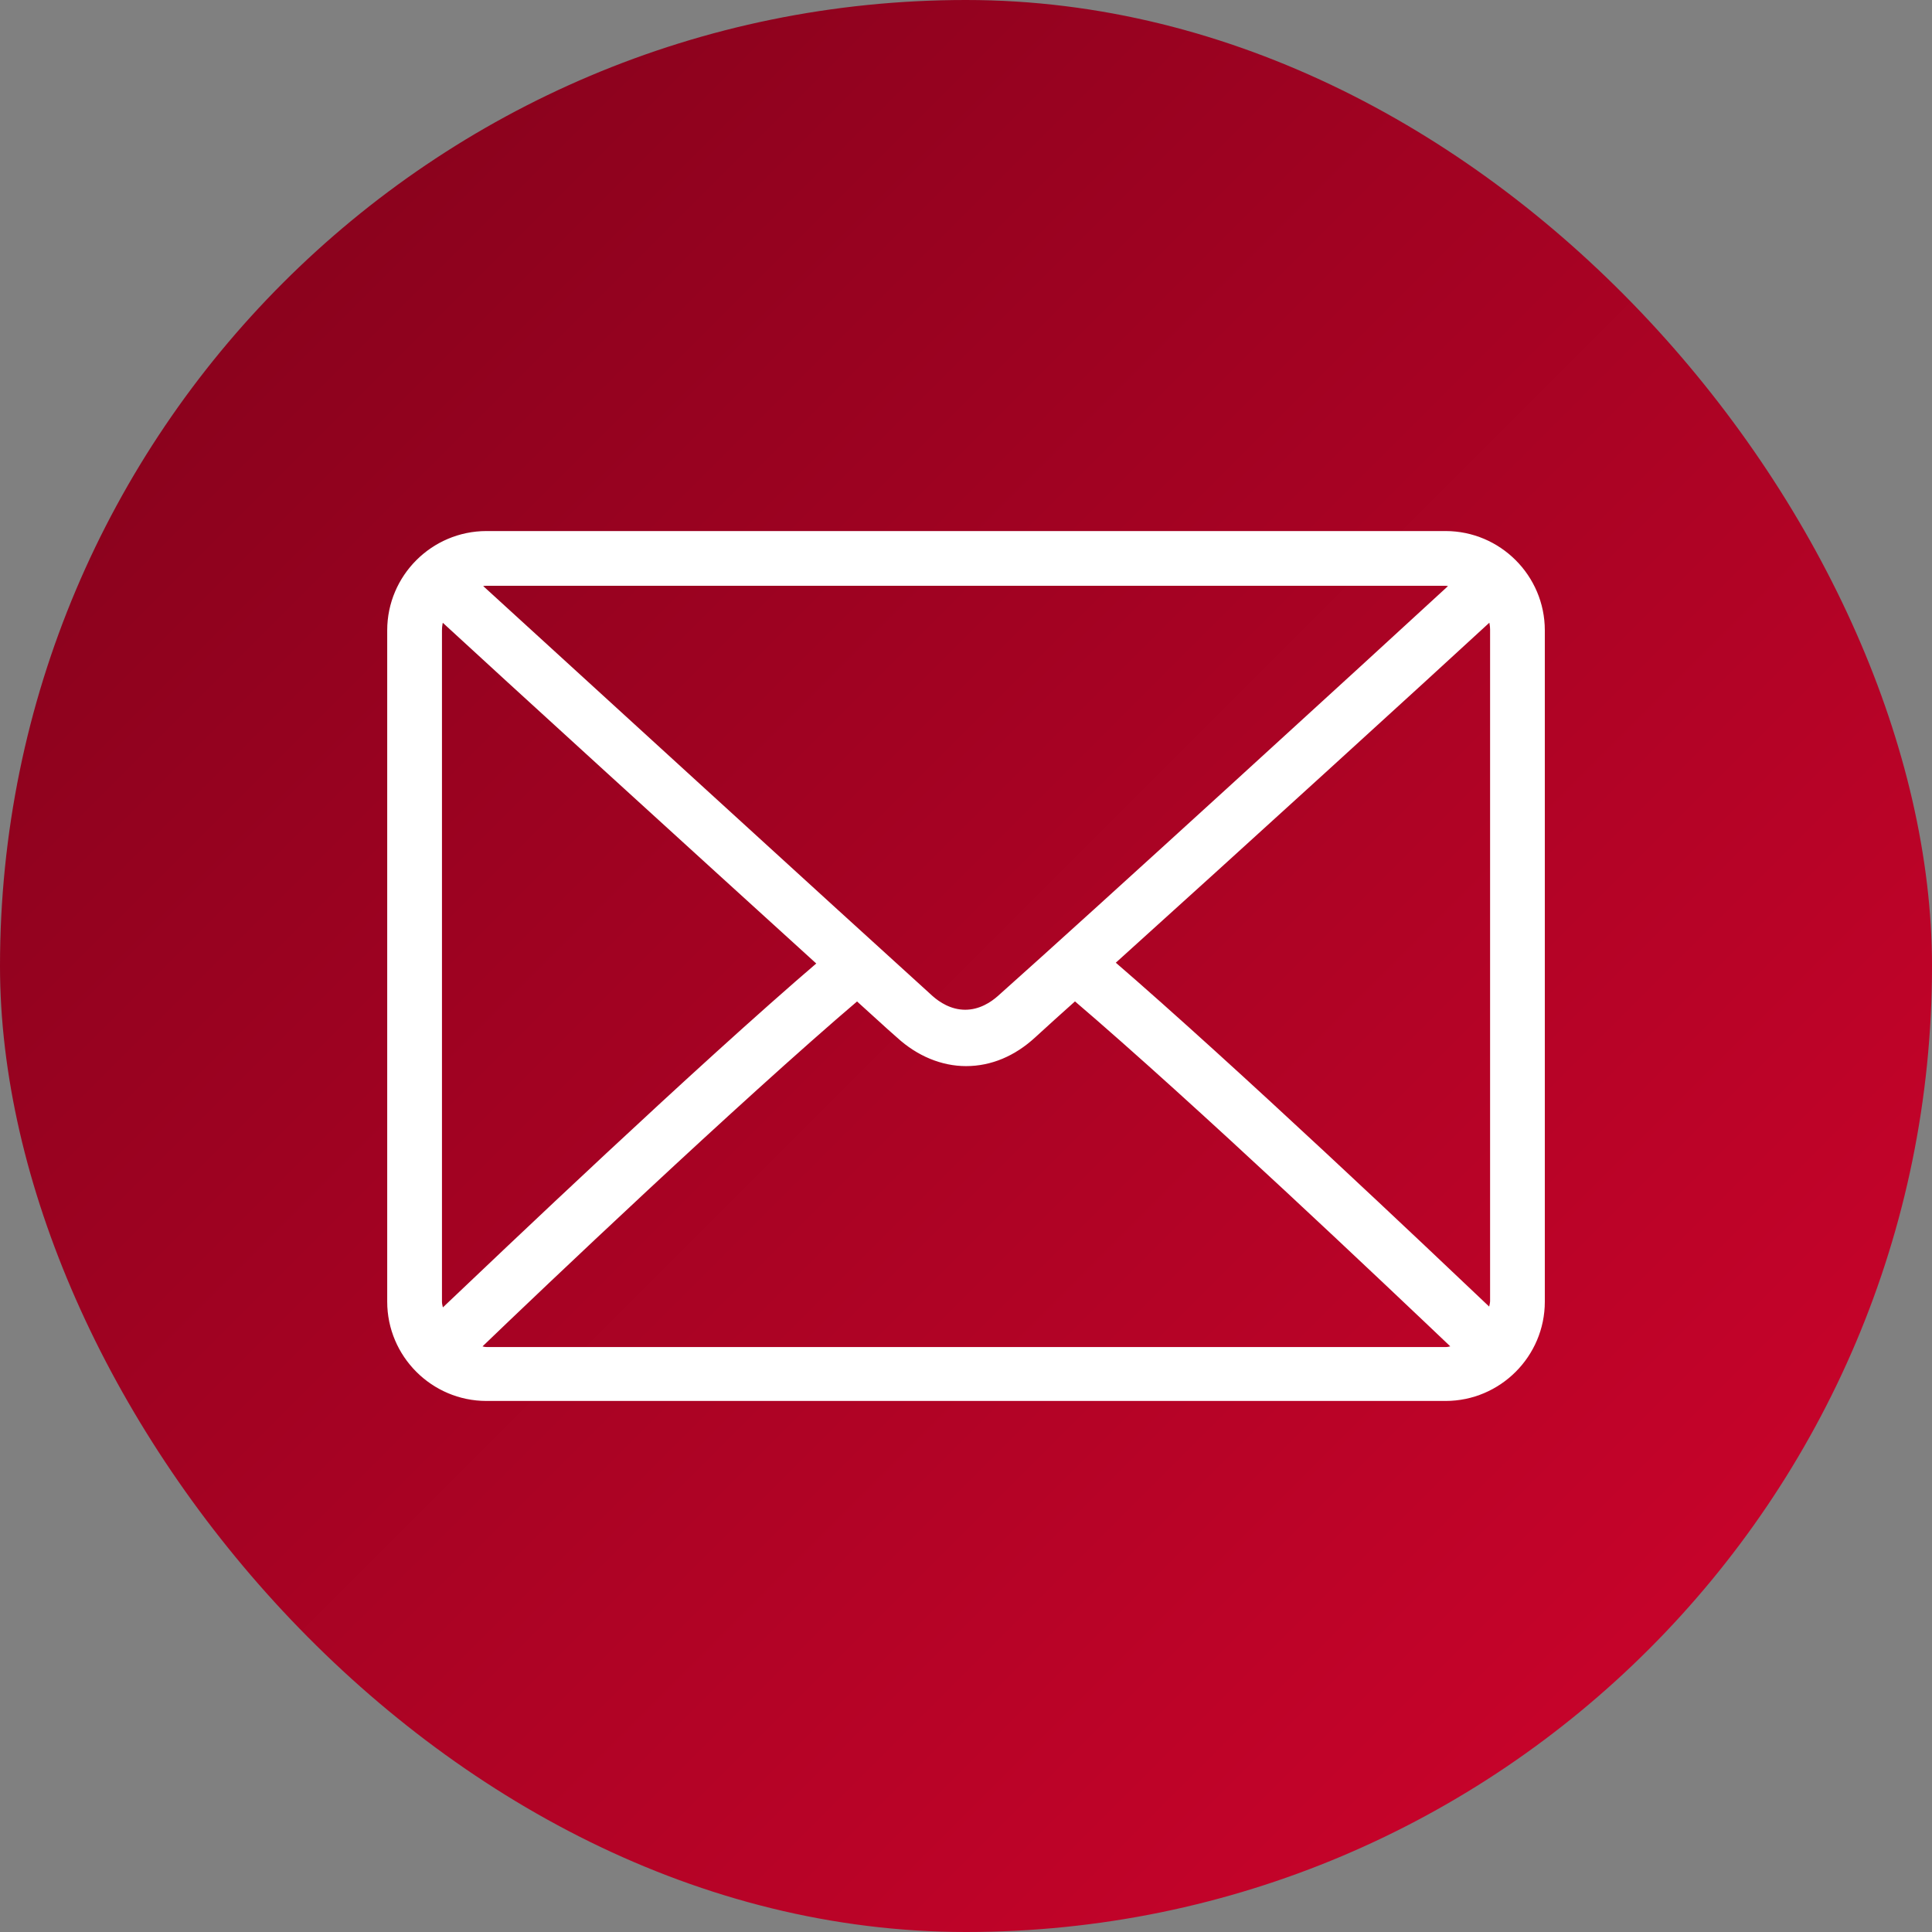
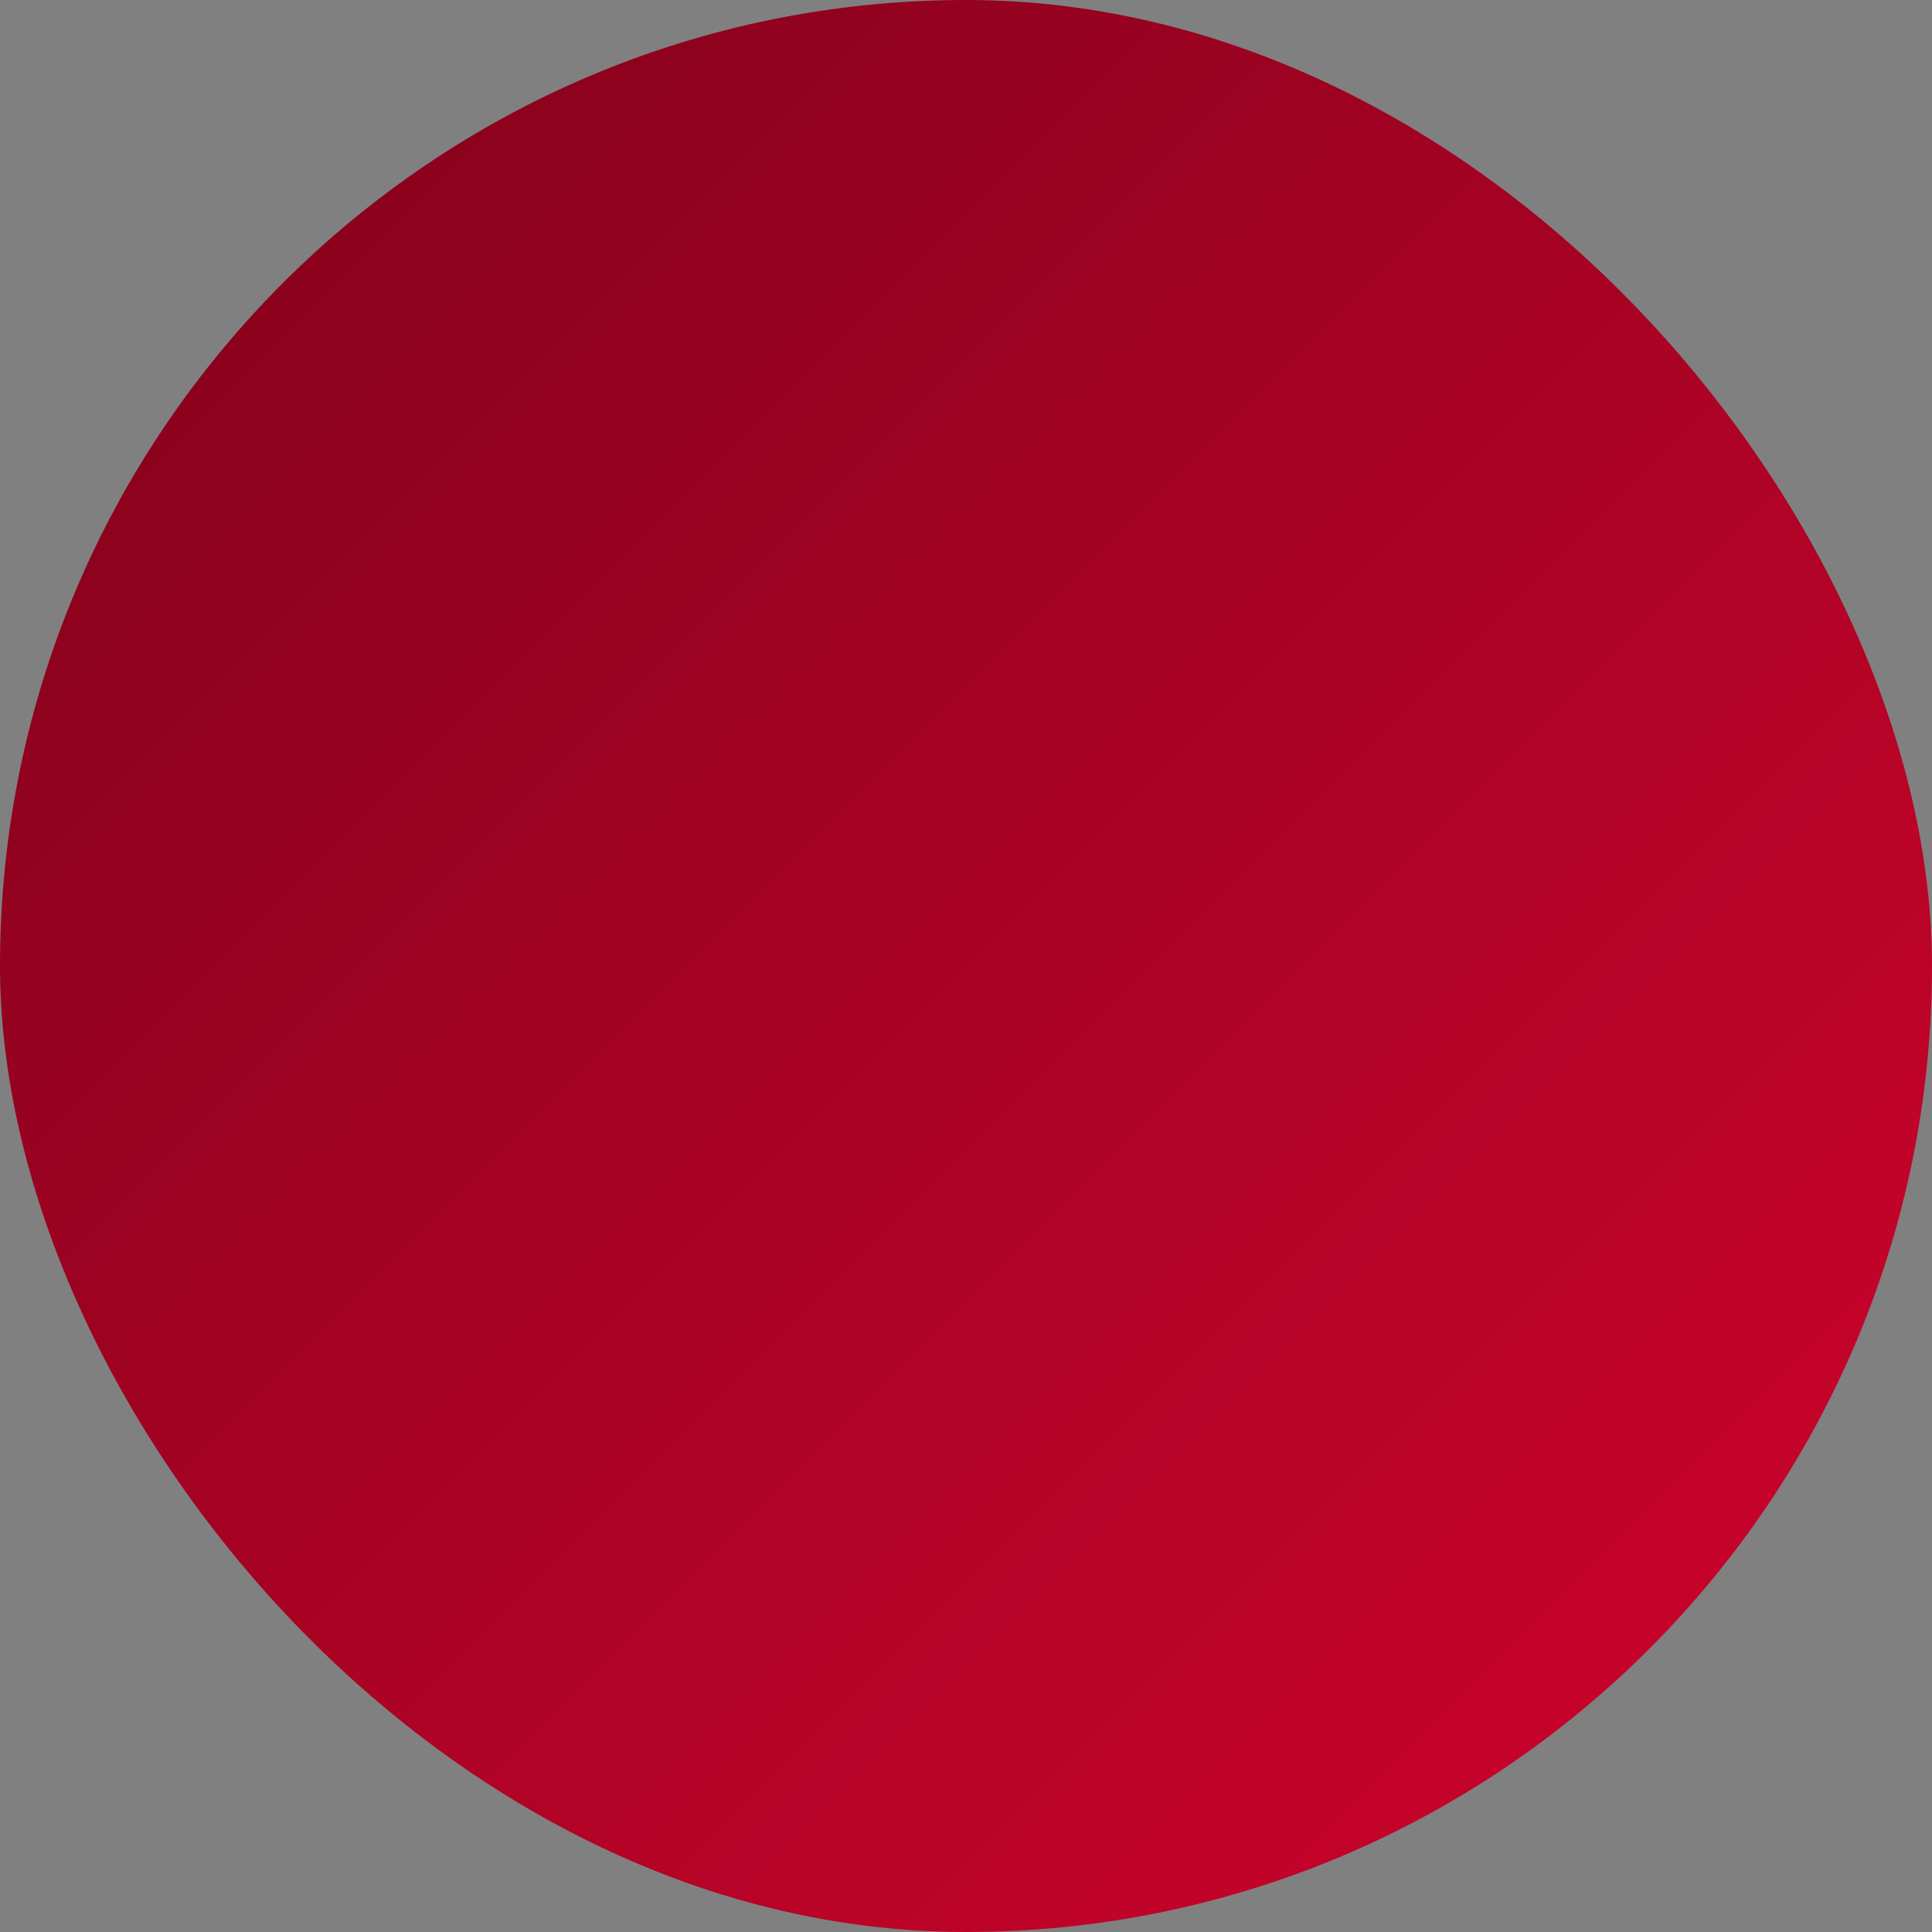
<svg xmlns="http://www.w3.org/2000/svg" enable-background="new 0 0 200 200" version="1.1" viewBox="0 0 200 200" xml:space="preserve">
  <rect x="0" y="0" width="200" height="200" fill="#808080" stroke="none" />
  <defs>
    <linearGradient id="a" x1="3.515" x2="20.485" y1="3.515" y2="20.485" gradientTransform="matrix(8.472 0 0 8.472 -1.662 -1.662)" gradientUnits="userSpaceOnUse">
      <stop stop-color="#8b021d" offset="0" />
      <stop stop-color="#c6032a" offset="1" />
    </linearGradient>
  </defs>
  <rect width="200" height="200" ry="100" fill="url(#a)" stroke-miterlimit="0" stroke-width="0" />
-   <path d="m149.64 55.325h-99.277c-5.469 0-9.928 4.459-9.928 9.928v69.494c0 5.469 4.459 9.928 9.928 9.928h99.277c5.469 0 9.928-4.459 9.928-9.928v-69.494c0-5.469-4.459-9.928-9.928-9.928zm-99.277 4.964h99.277c0.337 0 0.673 0.168 1.01 0.168-8.582 7.909-37.103 33.99-47.114 42.908-0.757 0.673-2.019 1.514-3.618 1.514s-2.861-0.841-3.618-1.514c-9.844-8.918-38.365-34.999-47.03-42.908 0.421-0.084 0.673-0.168 1.094-0.168zm103.99 3.534c0.168 0.421 0.252 0.925 0.252 1.346v69.494c0 0.421-0.168 0.841-0.252 1.262-6.646-6.31-26.502-25.156-39.374-36.261 12.872-11.61 32.812-29.783 39.374-35.841zm-108.7 0c6.562 6.058 26.502 24.23 39.374 35.925-12.872 11.021-32.728 29.951-39.374 36.261-0.084-0.421-0.252-0.841-0.252-1.262v-69.494c0-0.505 0.084-0.925 0.252-1.43zm43.076 39.374c1.683 1.514 3.113 2.861 4.375 3.954 2.019 1.851 4.459 2.861 6.899 2.861 2.524 0 4.88-1.01 6.899-2.861 1.178-1.094 2.692-2.44 4.375-3.954 12.62 10.769 32.644 29.783 39.543 36.345-0.337 0.084-0.757 0.252-1.094 0.252h-99.361c-0.421 0-0.757-0.168-1.094-0.252 6.815-6.562 26.838-25.576 39.458-36.345z" fill="#fff" stroke="#fff" stroke-width=".702" stroke-milterlimit="10" />
</svg>